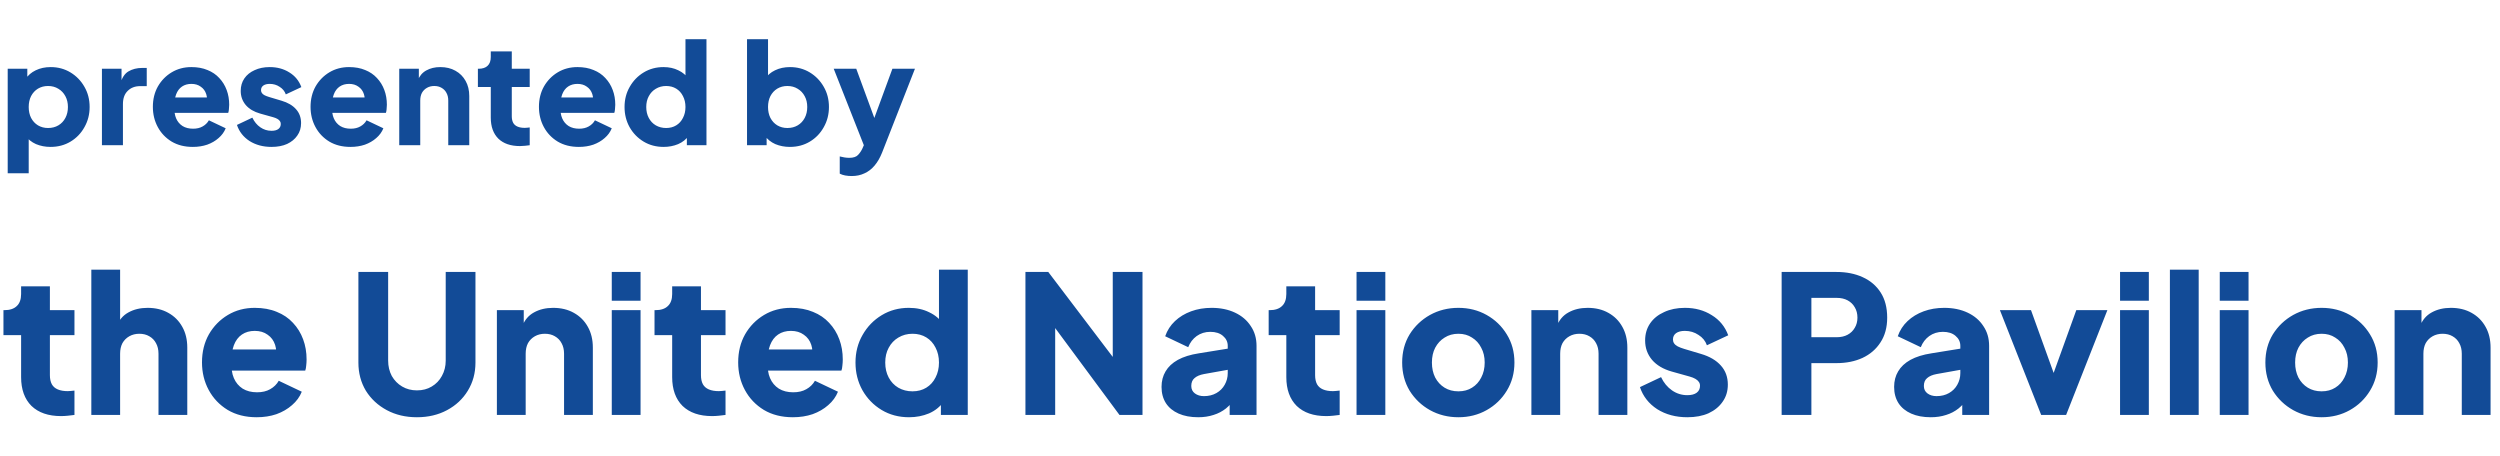
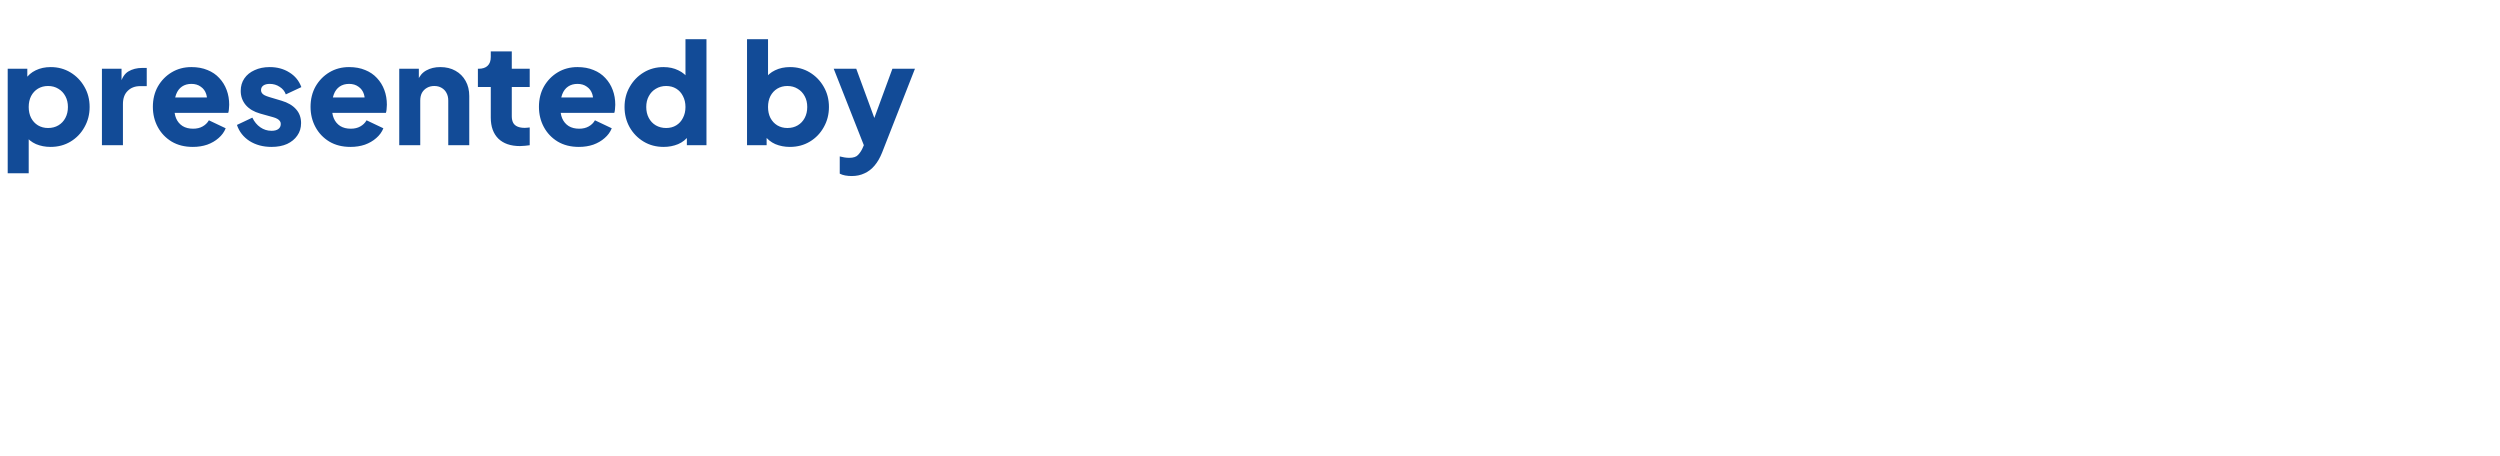
<svg xmlns="http://www.w3.org/2000/svg" width="482" height="88" viewBox="0 0 482 88" fill="none">
  <path d="M1.485 33.4V13.258H5.265V16.066L4.914 15.256C5.4 14.518 6.057 13.951 6.885 13.555C7.731 13.141 8.694 12.934 9.774 12.934C11.178 12.934 12.447 13.276 13.581 13.96C14.715 14.644 15.615 15.571 16.281 16.741C16.947 17.893 17.28 19.189 17.28 20.629C17.28 22.051 16.947 23.347 16.281 24.517C15.633 25.687 14.742 26.614 13.608 27.298C12.474 27.982 11.187 28.324 9.747 28.324C8.739 28.324 7.803 28.144 6.939 27.784C6.093 27.406 5.409 26.857 4.887 26.137L5.535 25.3V33.4H1.485ZM9.261 24.679C10.017 24.679 10.683 24.508 11.259 24.166C11.835 23.824 12.285 23.347 12.609 22.735C12.933 22.123 13.095 21.421 13.095 20.629C13.095 19.837 12.933 19.144 12.609 18.55C12.285 17.938 11.835 17.461 11.259 17.119C10.683 16.759 10.017 16.579 9.261 16.579C8.541 16.579 7.893 16.75 7.317 17.092C6.759 17.434 6.318 17.911 5.994 18.523C5.688 19.135 5.535 19.837 5.535 20.629C5.535 21.421 5.688 22.123 5.994 22.735C6.318 23.347 6.759 23.824 7.317 24.166C7.893 24.508 8.541 24.679 9.261 24.679ZM19.652 28V13.258H23.432V16.795L23.162 16.282C23.486 15.04 24.017 14.203 24.755 13.771C25.511 13.321 26.402 13.096 27.428 13.096H28.292V16.606H27.023C26.033 16.606 25.232 16.912 24.62 17.524C24.008 18.118 23.702 18.964 23.702 20.062V28H19.652ZM37.168 28.324C35.602 28.324 34.243 27.982 33.091 27.298C31.939 26.596 31.048 25.66 30.418 24.49C29.788 23.32 29.473 22.024 29.473 20.602C29.473 19.126 29.797 17.812 30.445 16.66C31.111 15.508 32.002 14.599 33.118 13.933C34.234 13.267 35.494 12.934 36.898 12.934C38.068 12.934 39.103 13.123 40.003 13.501C40.903 13.861 41.659 14.374 42.271 15.04C42.901 15.706 43.378 16.48 43.702 17.362C44.026 18.226 44.188 19.171 44.188 20.197C44.188 20.485 44.17 20.773 44.134 21.061C44.116 21.331 44.071 21.565 43.999 21.763H32.956V18.793H41.704L39.787 20.197C39.967 19.423 39.958 18.739 39.76 18.145C39.562 17.533 39.211 17.056 38.707 16.714C38.221 16.354 37.618 16.174 36.898 16.174C36.196 16.174 35.593 16.345 35.089 16.687C34.585 17.029 34.207 17.533 33.955 18.199C33.703 18.865 33.604 19.675 33.658 20.629C33.586 21.457 33.685 22.186 33.955 22.816C34.225 23.446 34.639 23.941 35.197 24.301C35.755 24.643 36.43 24.814 37.222 24.814C37.942 24.814 38.554 24.67 39.058 24.382C39.58 24.094 39.985 23.698 40.273 23.194L43.513 24.733C43.225 25.453 42.766 26.083 42.136 26.623C41.524 27.163 40.795 27.586 39.949 27.892C39.103 28.18 38.176 28.324 37.168 28.324ZM52.351 28.324C50.731 28.324 49.318 27.946 48.112 27.19C46.924 26.416 46.114 25.381 45.682 24.085L48.652 22.681C49.03 23.473 49.543 24.094 50.191 24.544C50.839 24.994 51.559 25.219 52.351 25.219C52.927 25.219 53.368 25.102 53.674 24.868C53.98 24.634 54.133 24.31 54.133 23.896C54.133 23.68 54.079 23.5 53.971 23.356C53.863 23.194 53.701 23.05 53.485 22.924C53.269 22.798 52.999 22.69 52.675 22.6L50.164 21.898C48.958 21.556 48.031 21.007 47.383 20.251C46.735 19.477 46.411 18.568 46.411 17.524C46.411 16.606 46.645 15.805 47.113 15.121C47.581 14.437 48.238 13.906 49.084 13.528C49.93 13.132 50.902 12.934 52 12.934C53.44 12.934 54.7 13.276 55.78 13.96C56.878 14.626 57.652 15.571 58.102 16.795L55.105 18.199C54.889 17.587 54.493 17.101 53.917 16.741C53.359 16.363 52.72 16.174 52 16.174C51.478 16.174 51.064 16.282 50.758 16.498C50.47 16.714 50.326 17.011 50.326 17.389C50.326 17.587 50.38 17.767 50.488 17.929C50.596 18.091 50.767 18.235 51.001 18.361C51.253 18.487 51.559 18.604 51.919 18.712L54.268 19.414C55.492 19.774 56.428 20.323 57.076 21.061C57.724 21.781 58.048 22.672 58.048 23.734C58.048 24.652 57.805 25.453 57.319 26.137C56.851 26.821 56.194 27.361 55.348 27.757C54.502 28.135 53.503 28.324 52.351 28.324ZM67.569 28.324C66.003 28.324 64.644 27.982 63.492 27.298C62.34 26.596 61.449 25.66 60.819 24.49C60.189 23.32 59.874 22.024 59.874 20.602C59.874 19.126 60.198 17.812 60.846 16.66C61.512 15.508 62.403 14.599 63.519 13.933C64.635 13.267 65.895 12.934 67.299 12.934C68.469 12.934 69.504 13.123 70.404 13.501C71.304 13.861 72.06 14.374 72.672 15.04C73.302 15.706 73.779 16.48 74.103 17.362C74.427 18.226 74.589 19.171 74.589 20.197C74.589 20.485 74.571 20.773 74.535 21.061C74.517 21.331 74.472 21.565 74.4 21.763H63.357V18.793H72.105L70.188 20.197C70.368 19.423 70.359 18.739 70.161 18.145C69.963 17.533 69.612 17.056 69.108 16.714C68.622 16.354 68.019 16.174 67.299 16.174C66.597 16.174 65.994 16.345 65.49 16.687C64.986 17.029 64.608 17.533 64.356 18.199C64.104 18.865 64.005 19.675 64.059 20.629C63.987 21.457 64.086 22.186 64.356 22.816C64.626 23.446 65.04 23.941 65.598 24.301C66.156 24.643 66.831 24.814 67.623 24.814C68.343 24.814 68.955 24.67 69.459 24.382C69.981 24.094 70.386 23.698 70.674 23.194L73.914 24.733C73.626 25.453 73.167 26.083 72.537 26.623C71.925 27.163 71.196 27.586 70.35 27.892C69.504 28.18 68.577 28.324 67.569 28.324ZM76.974 28V13.258H80.754V16.174L80.538 15.526C80.88 14.644 81.429 13.996 82.185 13.582C82.959 13.15 83.859 12.934 84.885 12.934C86.001 12.934 86.973 13.168 87.801 13.636C88.647 14.104 89.304 14.761 89.772 15.607C90.24 16.435 90.474 17.407 90.474 18.523V28H86.424V19.387C86.424 18.811 86.307 18.316 86.073 17.902C85.857 17.488 85.542 17.164 85.128 16.93C84.732 16.696 84.264 16.579 83.724 16.579C83.202 16.579 82.734 16.696 82.32 16.93C81.906 17.164 81.582 17.488 81.348 17.902C81.132 18.316 81.024 18.811 81.024 19.387V28H76.974ZM100.238 28.162C98.456 28.162 97.07 27.685 96.08 26.731C95.108 25.759 94.622 24.409 94.622 22.681V16.768H92.138V13.258H92.273C93.029 13.258 93.605 13.069 94.001 12.691C94.415 12.313 94.622 11.746 94.622 10.99V9.91H98.672V13.258H102.128V16.768H98.672V22.411C98.672 22.915 98.762 23.338 98.942 23.68C99.122 24.004 99.401 24.247 99.779 24.409C100.157 24.571 100.625 24.652 101.183 24.652C101.309 24.652 101.453 24.643 101.615 24.625C101.777 24.607 101.948 24.589 102.128 24.571V28C101.858 28.036 101.552 28.072 101.21 28.108C100.868 28.144 100.544 28.162 100.238 28.162ZM111.603 28.324C110.037 28.324 108.678 27.982 107.526 27.298C106.374 26.596 105.483 25.66 104.853 24.49C104.223 23.32 103.908 22.024 103.908 20.602C103.908 19.126 104.232 17.812 104.88 16.66C105.546 15.508 106.437 14.599 107.553 13.933C108.669 13.267 109.929 12.934 111.333 12.934C112.503 12.934 113.538 13.123 114.438 13.501C115.338 13.861 116.094 14.374 116.706 15.04C117.336 15.706 117.813 16.48 118.137 17.362C118.461 18.226 118.623 19.171 118.623 20.197C118.623 20.485 118.605 20.773 118.569 21.061C118.551 21.331 118.506 21.565 118.434 21.763H107.391V18.793H116.139L114.222 20.197C114.402 19.423 114.393 18.739 114.195 18.145C113.997 17.533 113.646 17.056 113.142 16.714C112.656 16.354 112.053 16.174 111.333 16.174C110.631 16.174 110.028 16.345 109.524 16.687C109.02 17.029 108.642 17.533 108.39 18.199C108.138 18.865 108.039 19.675 108.093 20.629C108.021 21.457 108.12 22.186 108.39 22.816C108.66 23.446 109.074 23.941 109.632 24.301C110.19 24.643 110.865 24.814 111.657 24.814C112.377 24.814 112.989 24.67 113.493 24.382C114.015 24.094 114.42 23.698 114.708 23.194L117.948 24.733C117.66 25.453 117.201 26.083 116.571 26.623C115.959 27.163 115.23 27.586 114.384 27.892C113.538 28.18 112.611 28.324 111.603 28.324ZM127.946 28.324C126.506 28.324 125.219 27.982 124.085 27.298C122.951 26.614 122.051 25.687 121.385 24.517C120.737 23.347 120.413 22.051 120.413 20.629C120.413 19.189 120.746 17.893 121.412 16.741C122.078 15.571 122.978 14.644 124.112 13.96C125.246 13.276 126.515 12.934 127.919 12.934C128.999 12.934 129.953 13.141 130.781 13.555C131.627 13.951 132.293 14.518 132.779 15.256L132.158 16.066V7.561H136.208V28H132.428V25.3L132.806 26.137C132.302 26.857 131.618 27.406 130.754 27.784C129.89 28.144 128.954 28.324 127.946 28.324ZM128.432 24.679C129.17 24.679 129.818 24.508 130.376 24.166C130.934 23.824 131.366 23.347 131.672 22.735C131.996 22.123 132.158 21.421 132.158 20.629C132.158 19.837 131.996 19.135 131.672 18.523C131.366 17.911 130.934 17.434 130.376 17.092C129.818 16.75 129.17 16.579 128.432 16.579C127.694 16.579 127.028 16.759 126.434 17.119C125.858 17.461 125.408 17.938 125.084 18.55C124.76 19.144 124.598 19.837 124.598 20.629C124.598 21.421 124.76 22.123 125.084 22.735C125.408 23.347 125.858 23.824 126.434 24.166C127.028 24.508 127.694 24.679 128.432 24.679ZM152.288 28.324C151.28 28.324 150.344 28.144 149.48 27.784C148.634 27.406 147.95 26.857 147.428 26.137L147.806 25.3V28H144.026V7.561H148.076V16.066L147.455 15.256C147.941 14.518 148.598 13.951 149.426 13.555C150.272 13.141 151.235 12.934 152.315 12.934C153.719 12.934 154.988 13.276 156.122 13.96C157.256 14.644 158.156 15.571 158.822 16.741C159.488 17.893 159.821 19.189 159.821 20.629C159.821 22.051 159.488 23.347 158.822 24.517C158.174 25.687 157.283 26.614 156.149 27.298C155.015 27.982 153.728 28.324 152.288 28.324ZM151.802 24.679C152.558 24.679 153.224 24.508 153.8 24.166C154.376 23.824 154.826 23.347 155.15 22.735C155.474 22.123 155.636 21.421 155.636 20.629C155.636 19.837 155.474 19.144 155.15 18.55C154.826 17.938 154.376 17.461 153.8 17.119C153.224 16.759 152.558 16.579 151.802 16.579C151.082 16.579 150.434 16.75 149.858 17.092C149.3 17.434 148.859 17.911 148.535 18.523C148.229 19.135 148.076 19.837 148.076 20.629C148.076 21.421 148.229 22.123 148.535 22.735C148.859 23.347 149.3 23.824 149.858 24.166C150.434 24.508 151.082 24.679 151.802 24.679ZM164.224 33.94C163.792 33.94 163.369 33.904 162.955 33.832C162.559 33.76 162.208 33.643 161.902 33.481V30.16C162.154 30.232 162.451 30.295 162.793 30.349C163.135 30.403 163.45 30.43 163.738 30.43C164.53 30.43 165.097 30.241 165.439 29.863C165.781 29.503 166.06 29.089 166.276 28.621L167.275 26.326L167.221 29.701L160.741 13.258H165.088L169.381 24.949H167.761L172.054 13.258H176.401L170.083 29.377C169.687 30.385 169.201 31.231 168.625 31.915C168.049 32.599 167.392 33.103 166.654 33.427C165.934 33.769 165.124 33.94 164.224 33.94Z" fill="#124B97" />
-   <path d="M11.766 80.222C9.324 80.222 7.425 79.568 6.068 78.261C4.736 76.929 4.07 75.079 4.07 72.711V64.608H0.666V59.798H0.851C1.887 59.798 2.676 59.539 3.219 59.021C3.786 58.503 4.07 57.726 4.07 56.69V55.21H9.62V59.798H14.356V64.608H9.62V72.341C9.62 73.032 9.743 73.611 9.99 74.08C10.237 74.524 10.619 74.857 11.137 75.079C11.655 75.301 12.296 75.412 13.061 75.412C13.234 75.412 13.431 75.4 13.653 75.375C13.875 75.35 14.109 75.326 14.356 75.301V80C13.986 80.049 13.567 80.099 13.098 80.148C12.629 80.197 12.185 80.222 11.766 80.222ZM17.608 80V51.991H23.158V63.794L22.492 62.906C22.961 61.697 23.713 60.809 24.749 60.242C25.81 59.65 27.043 59.354 28.449 59.354C29.979 59.354 31.311 59.675 32.445 60.316C33.605 60.957 34.505 61.858 35.146 63.017C35.788 64.152 36.108 65.484 36.108 67.013V80H30.558V68.197C30.558 67.408 30.398 66.729 30.077 66.162C29.781 65.595 29.35 65.151 28.782 64.83C28.24 64.509 27.598 64.349 26.858 64.349C26.143 64.349 25.502 64.509 24.934 64.83C24.367 65.151 23.923 65.595 23.602 66.162C23.306 66.729 23.158 67.408 23.158 68.197V80H17.608ZM49.489 80.444C47.343 80.444 45.48 79.975 43.902 79.038C42.323 78.076 41.102 76.793 40.239 75.19C39.375 73.587 38.944 71.811 38.944 69.862C38.944 67.839 39.388 66.039 40.276 64.46C41.188 62.881 42.409 61.636 43.939 60.723C45.468 59.81 47.195 59.354 49.119 59.354C50.722 59.354 52.14 59.613 53.374 60.131C54.607 60.624 55.643 61.327 56.482 62.24C57.345 63.153 57.999 64.213 58.443 65.422C58.887 66.606 59.109 67.901 59.109 69.307C59.109 69.702 59.084 70.096 59.035 70.491C59.01 70.861 58.948 71.182 58.85 71.453H43.717V67.383H55.705L53.078 69.307C53.324 68.246 53.312 67.309 53.041 66.495C52.769 65.656 52.288 65.003 51.598 64.534C50.932 64.041 50.105 63.794 49.119 63.794C48.157 63.794 47.33 64.028 46.64 64.497C45.949 64.966 45.431 65.656 45.086 66.569C44.74 67.482 44.605 68.592 44.679 69.899C44.58 71.034 44.716 72.033 45.086 72.896C45.456 73.759 46.023 74.438 46.788 74.931C47.552 75.4 48.477 75.634 49.563 75.634C50.549 75.634 51.388 75.437 52.079 75.042C52.794 74.647 53.349 74.105 53.744 73.414L58.184 75.523C57.789 76.51 57.16 77.373 56.297 78.113C55.458 78.853 54.459 79.433 53.3 79.852C52.14 80.247 50.87 80.444 49.489 80.444ZM80.384 80.444C78.214 80.444 76.277 79.988 74.575 79.075C72.873 78.162 71.529 76.917 70.542 75.338C69.58 73.735 69.099 71.922 69.099 69.899V52.435H74.834V69.529C74.834 70.614 75.069 71.601 75.537 72.489C76.031 73.352 76.697 74.031 77.535 74.524C78.374 75.017 79.324 75.264 80.384 75.264C81.47 75.264 82.419 75.017 83.233 74.524C84.072 74.031 84.726 73.352 85.194 72.489C85.688 71.601 85.934 70.614 85.934 69.529V52.435H91.669V69.899C91.669 71.922 91.176 73.735 90.189 75.338C89.227 76.917 87.895 78.162 86.193 79.075C84.491 79.988 82.555 80.444 80.384 80.444ZM95.8 80V59.798H100.98V63.794L100.684 62.906C101.152 61.697 101.905 60.809 102.941 60.242C104.001 59.65 105.235 59.354 106.641 59.354C108.17 59.354 109.502 59.675 110.637 60.316C111.796 60.957 112.696 61.858 113.338 63.017C113.979 64.152 114.3 65.484 114.3 67.013V80H108.75V68.197C108.75 67.408 108.589 66.729 108.269 66.162C107.973 65.595 107.541 65.151 106.974 64.83C106.431 64.509 105.79 64.349 105.05 64.349C104.334 64.349 103.693 64.509 103.126 64.83C102.558 65.151 102.114 65.595 101.794 66.162C101.498 66.729 101.35 67.408 101.35 68.197V80H95.8ZM117.949 80V59.798H123.499V80H117.949ZM117.949 57.985V52.435H123.499V57.985H117.949ZM137.291 80.222C134.849 80.222 132.95 79.568 131.593 78.261C130.261 76.929 129.595 75.079 129.595 72.711V64.608H126.191V59.798H126.376C127.412 59.798 128.202 59.539 128.744 59.021C129.312 58.503 129.595 57.726 129.595 56.69V55.21H135.145V59.798H139.881V64.608H135.145V72.341C135.145 73.032 135.269 73.611 135.515 74.08C135.762 74.524 136.144 74.857 136.662 75.079C137.18 75.301 137.822 75.412 138.586 75.412C138.759 75.412 138.956 75.4 139.178 75.375C139.4 75.35 139.635 75.326 139.881 75.301V80C139.511 80.049 139.092 80.099 138.623 80.148C138.155 80.197 137.711 80.222 137.291 80.222ZM152.865 80.444C150.719 80.444 148.856 79.975 147.278 79.038C145.699 78.076 144.478 76.793 143.615 75.19C142.751 73.587 142.32 71.811 142.32 69.862C142.32 67.839 142.764 66.039 143.652 64.46C144.564 62.881 145.785 61.636 147.315 60.723C148.844 59.81 150.571 59.354 152.495 59.354C154.098 59.354 155.516 59.613 156.75 60.131C157.983 60.624 159.019 61.327 159.858 62.24C160.721 63.153 161.375 64.213 161.819 65.422C162.263 66.606 162.485 67.901 162.485 69.307C162.485 69.702 162.46 70.096 162.411 70.491C162.386 70.861 162.324 71.182 162.226 71.453H147.093V67.383H159.081L156.454 69.307C156.7 68.246 156.688 67.309 156.417 66.495C156.145 65.656 155.664 65.003 154.974 64.534C154.308 64.041 153.481 63.794 152.495 63.794C151.533 63.794 150.706 64.028 150.016 64.497C149.325 64.966 148.807 65.656 148.462 66.569C148.116 67.482 147.981 68.592 148.055 69.899C147.956 71.034 148.092 72.033 148.462 72.896C148.832 73.759 149.399 74.438 150.164 74.931C150.928 75.4 151.853 75.634 152.939 75.634C153.925 75.634 154.764 75.437 155.455 75.042C156.17 74.647 156.725 74.105 157.12 73.414L161.56 75.523C161.165 76.51 160.536 77.373 159.673 78.113C158.834 78.853 157.835 79.433 156.676 79.852C155.516 80.247 154.246 80.444 152.865 80.444ZM175.262 80.444C173.288 80.444 171.525 79.975 169.971 79.038C168.417 78.101 167.183 76.83 166.271 75.227C165.383 73.624 164.939 71.848 164.939 69.899C164.939 67.926 165.395 66.15 166.308 64.571C167.22 62.968 168.454 61.697 170.008 60.76C171.562 59.823 173.301 59.354 175.225 59.354C176.705 59.354 178.012 59.638 179.147 60.205C180.306 60.748 181.219 61.525 181.885 62.536L181.034 63.646V51.991H186.584V80H181.404V76.3L181.922 77.447C181.231 78.434 180.294 79.186 179.11 79.704C177.926 80.197 176.643 80.444 175.262 80.444ZM175.928 75.449C176.939 75.449 177.827 75.215 178.592 74.746C179.356 74.277 179.948 73.624 180.368 72.785C180.812 71.946 181.034 70.984 181.034 69.899C181.034 68.814 180.812 67.852 180.368 67.013C179.948 66.174 179.356 65.521 178.592 65.052C177.827 64.583 176.939 64.349 175.928 64.349C174.916 64.349 174.004 64.596 173.19 65.089C172.4 65.558 171.784 66.211 171.34 67.05C170.896 67.864 170.674 68.814 170.674 69.899C170.674 70.984 170.896 71.946 171.34 72.785C171.784 73.624 172.4 74.277 173.19 74.746C174.004 75.215 174.916 75.449 175.928 75.449ZM197.704 80V52.435H202.107L216.907 71.934L214.539 72.489V52.435H220.274V80H215.834L201.293 60.353L203.439 59.798V80H197.704ZM231.011 80.444C229.555 80.444 228.297 80.21 227.237 79.741C226.176 79.272 225.362 78.606 224.795 77.743C224.227 76.855 223.944 75.807 223.944 74.598C223.944 73.463 224.203 72.464 224.721 71.601C225.239 70.713 226.028 69.973 227.089 69.381C228.174 68.789 229.518 68.37 231.122 68.123L237.301 67.124V71.194L232.121 72.119C231.331 72.267 230.727 72.526 230.308 72.896C229.888 73.241 229.679 73.747 229.679 74.413C229.679 75.03 229.913 75.511 230.382 75.856C230.85 76.201 231.43 76.374 232.121 76.374C233.033 76.374 233.835 76.177 234.526 75.782C235.216 75.387 235.747 74.857 236.117 74.191C236.511 73.5 236.709 72.748 236.709 71.934V66.68C236.709 65.915 236.4 65.274 235.784 64.756C235.192 64.238 234.378 63.979 233.342 63.979C232.355 63.979 231.479 64.25 230.715 64.793C229.975 65.336 229.432 66.051 229.087 66.939L224.647 64.83C225.041 63.695 225.67 62.721 226.534 61.907C227.397 61.093 228.433 60.464 229.642 60.02C230.85 59.576 232.17 59.354 233.601 59.354C235.303 59.354 236.807 59.662 238.115 60.279C239.422 60.896 240.433 61.759 241.149 62.869C241.889 63.954 242.259 65.225 242.259 66.68V80H237.079V76.744L238.337 76.522C237.745 77.41 237.091 78.15 236.376 78.742C235.66 79.309 234.859 79.729 233.971 80C233.083 80.296 232.096 80.444 231.011 80.444ZM255.699 80.222C253.257 80.222 251.357 79.568 250.001 78.261C248.669 76.929 248.003 75.079 248.003 72.711V64.608H244.599V59.798H244.784C245.82 59.798 246.609 59.539 247.152 59.021C247.719 58.503 248.003 57.726 248.003 56.69V55.21H253.553V59.798H258.289V64.608H253.553V72.341C253.553 73.032 253.676 73.611 253.923 74.08C254.169 74.524 254.552 74.857 255.07 75.079C255.588 75.301 256.229 75.412 256.994 75.412C257.166 75.412 257.364 75.4 257.586 75.375C257.808 75.35 258.042 75.326 258.289 75.301V80C257.919 80.049 257.499 80.099 257.031 80.148C256.562 80.197 256.118 80.222 255.699 80.222ZM261.541 80V59.798H267.091V80H261.541ZM261.541 57.985V52.435H267.091V57.985H261.541ZM281.179 80.444C279.181 80.444 277.356 79.988 275.703 79.075C274.075 78.162 272.768 76.917 271.781 75.338C270.819 73.735 270.338 71.922 270.338 69.899C270.338 67.852 270.819 66.039 271.781 64.46C272.768 62.881 274.075 61.636 275.703 60.723C277.356 59.81 279.181 59.354 281.179 59.354C283.177 59.354 284.99 59.81 286.618 60.723C288.246 61.636 289.541 62.881 290.503 64.46C291.49 66.039 291.983 67.852 291.983 69.899C291.983 71.922 291.49 73.735 290.503 75.338C289.541 76.917 288.246 78.162 286.618 79.075C284.99 79.988 283.177 80.444 281.179 80.444ZM281.179 75.449C282.191 75.449 283.066 75.215 283.806 74.746C284.571 74.277 285.163 73.624 285.582 72.785C286.026 71.946 286.248 70.984 286.248 69.899C286.248 68.814 286.026 67.864 285.582 67.05C285.163 66.211 284.571 65.558 283.806 65.089C283.066 64.596 282.191 64.349 281.179 64.349C280.168 64.349 279.28 64.596 278.515 65.089C277.751 65.558 277.146 66.211 276.702 67.05C276.283 67.864 276.073 68.814 276.073 69.899C276.073 70.984 276.283 71.946 276.702 72.785C277.146 73.624 277.751 74.277 278.515 74.746C279.28 75.215 280.168 75.449 281.179 75.449ZM295.253 80V59.798H300.433V63.794L300.137 62.906C300.605 61.697 301.358 60.809 302.394 60.242C303.454 59.65 304.688 59.354 306.094 59.354C307.623 59.354 308.955 59.675 310.09 60.316C311.249 60.957 312.149 61.858 312.791 63.017C313.432 64.152 313.753 65.484 313.753 67.013V80H308.203V68.197C308.203 67.408 308.042 66.729 307.722 66.162C307.426 65.595 306.994 65.151 306.427 64.83C305.884 64.509 305.243 64.349 304.503 64.349C303.787 64.349 303.146 64.509 302.579 64.83C302.011 65.151 301.567 65.595 301.247 66.162C300.951 66.729 300.803 67.408 300.803 68.197V80H295.253ZM325.32 80.444C323.1 80.444 321.164 79.926 319.511 78.89C317.883 77.829 316.773 76.411 316.181 74.635L320.251 72.711C320.769 73.796 321.472 74.647 322.36 75.264C323.248 75.881 324.235 76.189 325.32 76.189C326.11 76.189 326.714 76.029 327.133 75.708C327.553 75.387 327.762 74.943 327.762 74.376C327.762 74.08 327.688 73.833 327.54 73.636C327.392 73.414 327.17 73.217 326.874 73.044C326.578 72.871 326.208 72.723 325.764 72.6L322.323 71.638C320.671 71.169 319.4 70.417 318.512 69.381C317.624 68.32 317.18 67.075 317.18 65.644C317.18 64.386 317.501 63.288 318.142 62.351C318.784 61.414 319.684 60.686 320.843 60.168C322.003 59.625 323.335 59.354 324.839 59.354C326.813 59.354 328.539 59.823 330.019 60.76C331.524 61.673 332.585 62.968 333.201 64.645L329.094 66.569C328.798 65.73 328.256 65.064 327.466 64.571C326.702 64.053 325.826 63.794 324.839 63.794C324.124 63.794 323.557 63.942 323.137 64.238C322.743 64.534 322.545 64.941 322.545 65.459C322.545 65.73 322.619 65.977 322.767 66.199C322.915 66.421 323.15 66.618 323.47 66.791C323.816 66.964 324.235 67.124 324.728 67.272L327.947 68.234C329.625 68.727 330.907 69.48 331.795 70.491C332.683 71.478 333.127 72.699 333.127 74.154C333.127 75.412 332.794 76.51 332.128 77.447C331.487 78.384 330.587 79.124 329.427 79.667C328.268 80.185 326.899 80.444 325.32 80.444ZM343.5 80V52.435H354.082C355.981 52.435 357.658 52.768 359.114 53.434C360.594 54.1 361.753 55.087 362.592 56.394C363.43 57.701 363.85 59.317 363.85 61.241C363.85 63.116 363.418 64.707 362.555 66.014C361.716 67.321 360.557 68.32 359.077 69.011C357.621 69.677 355.956 70.01 354.082 70.01H349.235V80H343.5ZM349.235 65.015H354.119C354.933 65.015 355.636 64.855 356.228 64.534C356.82 64.213 357.276 63.769 357.597 63.202C357.942 62.635 358.115 61.981 358.115 61.241C358.115 60.476 357.942 59.81 357.597 59.243C357.276 58.676 356.82 58.232 356.228 57.911C355.636 57.59 354.933 57.43 354.119 57.43H349.235V65.015ZM372.254 80.444C370.798 80.444 369.54 80.21 368.48 79.741C367.419 79.272 366.605 78.606 366.038 77.743C365.47 76.855 365.187 75.807 365.187 74.598C365.187 73.463 365.446 72.464 365.964 71.601C366.482 70.713 367.271 69.973 368.332 69.381C369.417 68.789 370.761 68.37 372.365 68.123L378.544 67.124V71.194L373.364 72.119C372.574 72.267 371.97 72.526 371.551 72.896C371.131 73.241 370.922 73.747 370.922 74.413C370.922 75.03 371.156 75.511 371.625 75.856C372.093 76.201 372.673 76.374 373.364 76.374C374.276 76.374 375.078 76.177 375.769 75.782C376.459 75.387 376.99 74.857 377.36 74.191C377.754 73.5 377.952 72.748 377.952 71.934V66.68C377.952 65.915 377.643 65.274 377.027 64.756C376.435 64.238 375.621 63.979 374.585 63.979C373.598 63.979 372.722 64.25 371.958 64.793C371.218 65.336 370.675 66.051 370.33 66.939L365.89 64.83C366.284 63.695 366.913 62.721 367.777 61.907C368.64 61.093 369.676 60.464 370.885 60.02C372.093 59.576 373.413 59.354 374.844 59.354C376.546 59.354 378.05 59.662 379.358 60.279C380.665 60.896 381.676 61.759 382.392 62.869C383.132 63.954 383.502 65.225 383.502 66.68V80H378.322V76.744L379.58 76.522C378.988 77.41 378.334 78.15 377.619 78.742C376.903 79.309 376.102 79.729 375.214 80C374.326 80.296 373.339 80.444 372.254 80.444ZM393.538 80L385.583 59.798H391.577L397.09 75.079H394.796L400.309 59.798H406.303L398.348 80H393.538ZM408.746 80V59.798H414.296V80H408.746ZM408.746 57.985V52.435H414.296V57.985H408.746ZM418.357 80V51.991H423.907V80H418.357ZM427.969 80V59.798H433.519V80H427.969ZM427.969 57.985V52.435H433.519V57.985H427.969ZM447.607 80.444C445.609 80.444 443.784 79.988 442.131 79.075C440.503 78.162 439.196 76.917 438.209 75.338C437.247 73.735 436.766 71.922 436.766 69.899C436.766 67.852 437.247 66.039 438.209 64.46C439.196 62.881 440.503 61.636 442.131 60.723C443.784 59.81 445.609 59.354 447.607 59.354C449.605 59.354 451.418 59.81 453.046 60.723C454.674 61.636 455.969 62.881 456.931 64.46C457.918 66.039 458.411 67.852 458.411 69.899C458.411 71.922 457.918 73.735 456.931 75.338C455.969 76.917 454.674 78.162 453.046 79.075C451.418 79.988 449.605 80.444 447.607 80.444ZM447.607 75.449C448.618 75.449 449.494 75.215 450.234 74.746C450.999 74.277 451.591 73.624 452.01 72.785C452.454 71.946 452.676 70.984 452.676 69.899C452.676 68.814 452.454 67.864 452.01 67.05C451.591 66.211 450.999 65.558 450.234 65.089C449.494 64.596 448.618 64.349 447.607 64.349C446.596 64.349 445.708 64.596 444.943 65.089C444.178 65.558 443.574 66.211 443.13 67.05C442.711 67.864 442.501 68.814 442.501 69.899C442.501 70.984 442.711 71.946 443.13 72.785C443.574 73.624 444.178 74.277 444.943 74.746C445.708 75.215 446.596 75.449 447.607 75.449ZM461.681 80V59.798H466.861V63.794L466.565 62.906C467.033 61.697 467.786 60.809 468.822 60.242C469.882 59.65 471.116 59.354 472.522 59.354C474.051 59.354 475.383 59.675 476.518 60.316C477.677 60.957 478.577 61.858 479.219 63.017C479.86 64.152 480.181 65.484 480.181 67.013V80H474.631V68.197C474.631 67.408 474.47 66.729 474.15 66.162C473.854 65.595 473.422 65.151 472.855 64.83C472.312 64.509 471.671 64.349 470.931 64.349C470.215 64.349 469.574 64.509 469.007 64.83C468.439 65.151 467.995 65.595 467.675 66.162C467.379 66.729 467.231 67.408 467.231 68.197V80H461.681Z" fill="#124B97" />
</svg>